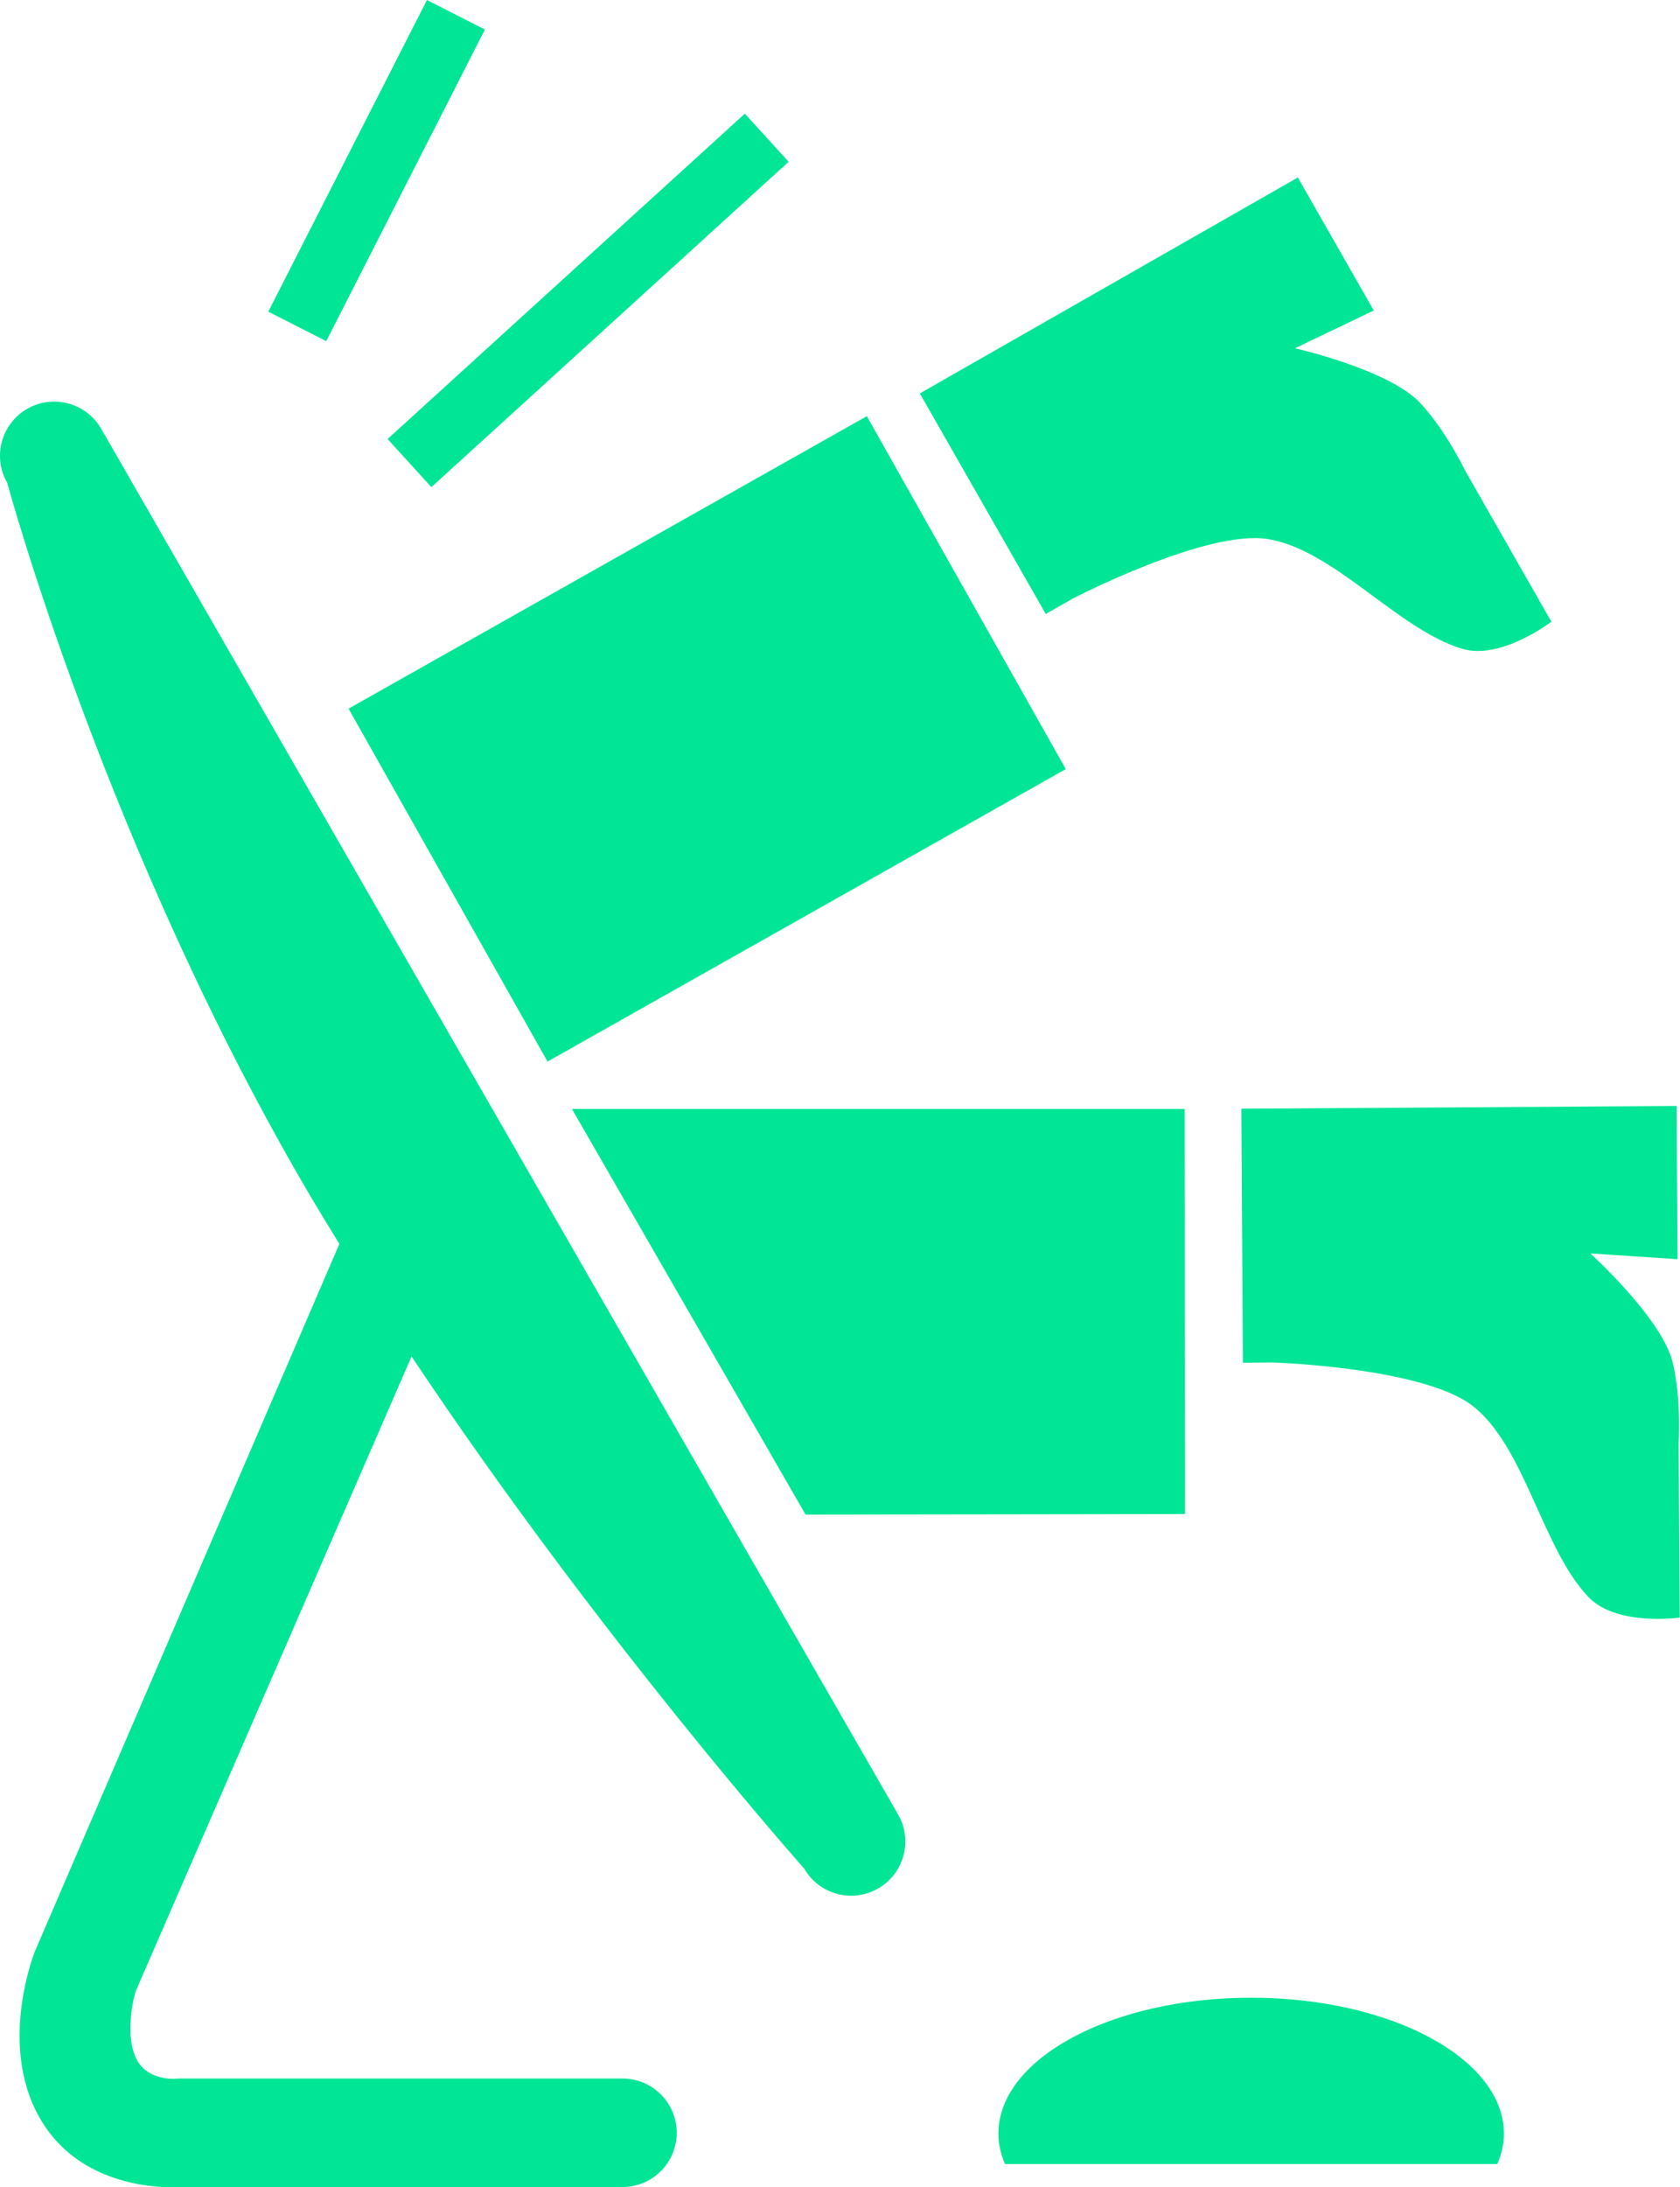
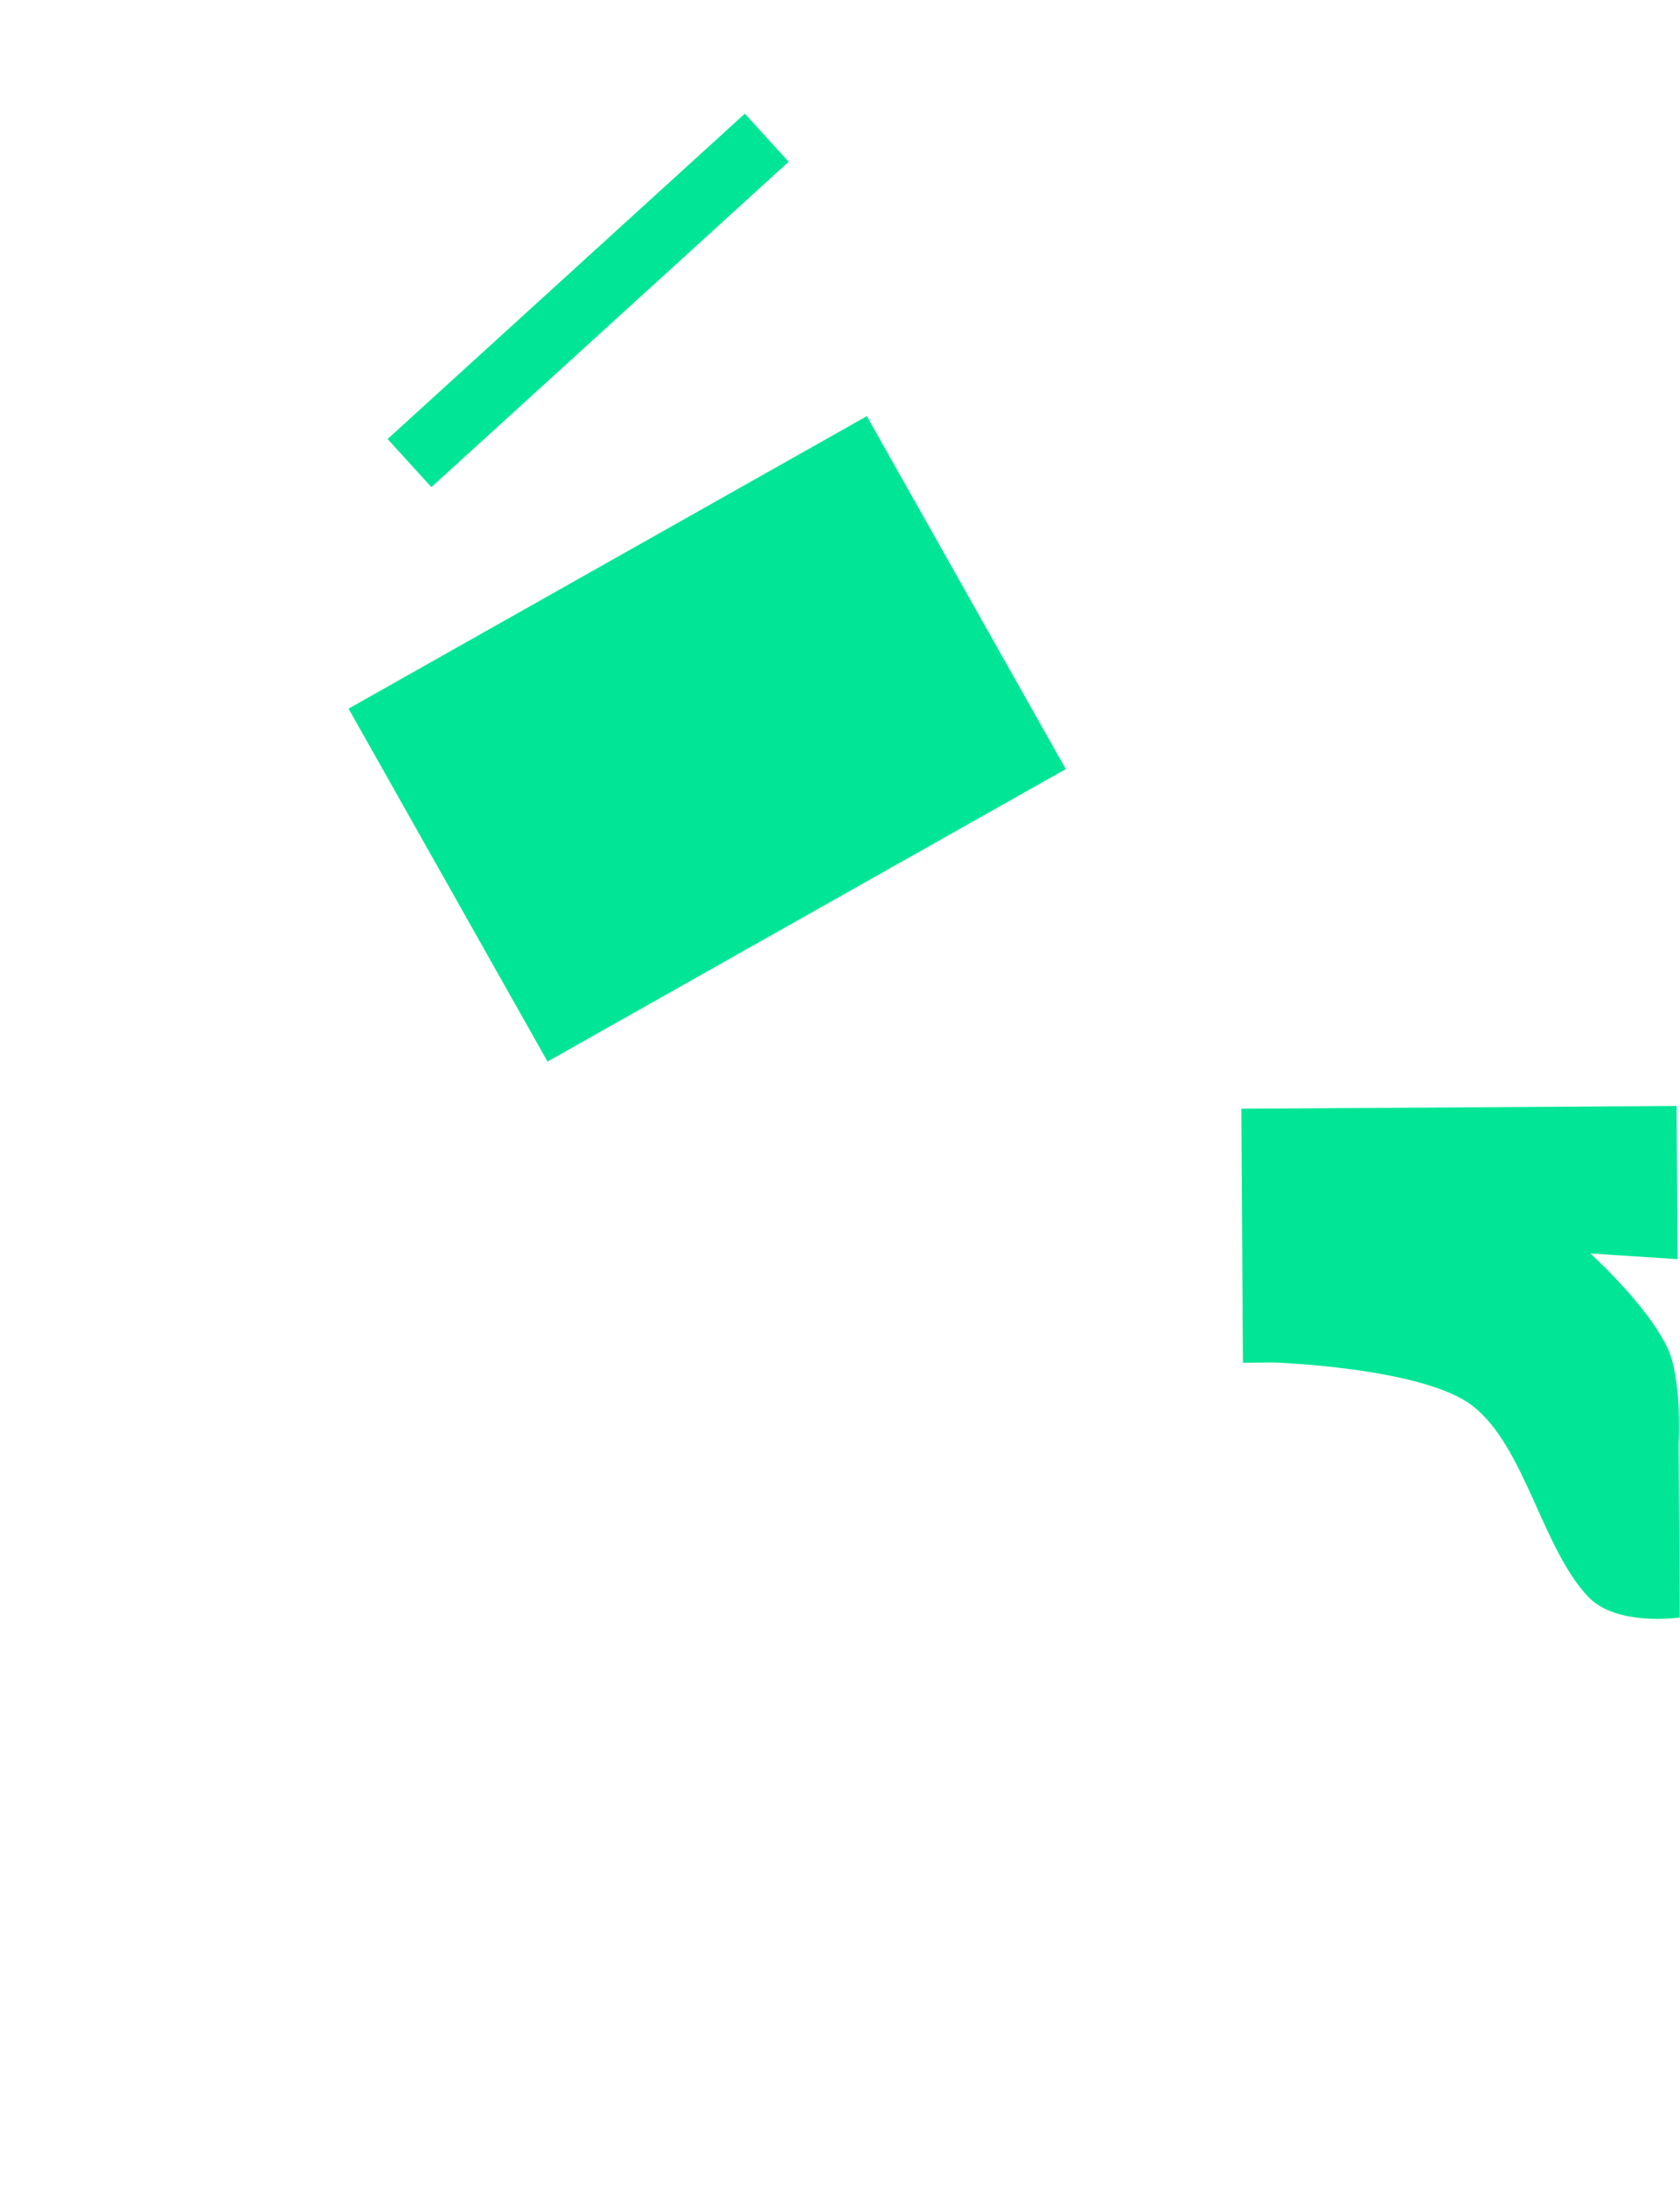
<svg xmlns="http://www.w3.org/2000/svg" width="866" height="1127" viewBox="0 0 866 1127" fill="none">
-   <path d="M462.937 934.878L52.177 220.943C44.48 207.584 27.407 202.975 14.003 210.65C0.622 218.347 -3.965 235.42 3.733 248.801C3.733 248.801 55.064 438.663 160.836 617.718C165.445 625.482 170.212 633.18 174.933 640.922L17.807 1005.86C16.107 1010.51 0.063 1054.32 19.978 1090.39C36.782 1120.85 69.474 1127 89.12 1127C90.821 1127 92.454 1126.93 93.954 1126.84H320.893C336.333 1126.84 348.841 1114.31 348.841 1098.9C348.841 1083.48 336.333 1070.95 320.893 1070.95H92.812C91.873 1070.95 90.933 1071.01 89.993 1071.1C89.836 1071.08 76.433 1071.98 70.705 1061.59C64.171 1049.74 68.422 1030.51 70.078 1025.68L212.145 698.899C308.765 843.874 414.515 962.736 414.515 962.736C419.684 971.732 429.082 976.766 438.748 976.766C443.47 976.766 448.281 975.536 452.644 973.029C466.025 965.354 470.657 948.259 462.937 934.878Z" fill="#00E696" />
-   <path d="M539.075 316.377L552.591 308.612C552.591 308.612 621.509 272.721 653.463 277.733C687.43 283.081 720.367 324.119 753.484 334.233C773.645 340.409 799.691 320.315 799.691 320.315L755.274 242.513C755.274 242.513 745.362 221.792 732.003 207.561C715.847 190.354 667.537 179.434 667.537 179.434L708.15 159.989L669.014 91.451L474.14 202.706L539.075 316.377Z" fill="#00E696" />
  <path d="M446.83 214.427L179.666 365.125L282.235 546.964L549.399 396.266L446.83 214.427Z" fill="#00E696" />
  <path d="M640.691 702.143L656.31 702.008C656.31 702.008 733.955 704.537 759.33 724.541C786.316 745.888 794.886 797.778 818.783 822.84C833.373 838.145 865.885 833.424 865.885 833.424L865.304 743.852C865.304 743.852 866.825 720.916 862.216 701.919C856.577 679.073 819.79 645.844 819.79 645.844L864.744 648.775L864.252 569.854L639.886 571.264L640.691 702.143Z" fill="#00E696" />
-   <path d="M415.253 780.393L610.866 780.124L610.642 571.399H294.824L415.253 780.393Z" fill="#00E696" />
  <path d="M222.369 250.994L199.791 226.201L383.947 58.559L406.525 83.352L222.369 250.994Z" fill="#00E696" />
-   <path d="M168.172 175.787L138.3 160.572L220.085 0L249.957 15.216L168.172 175.787Z" fill="#00E696" />
-   <path d="M771.845 1115.01C773.994 1109.93 775.224 1104.74 775.224 1099.37C775.224 1060.68 716.89 1029.31 644.928 1029.31C572.988 1029.31 514.653 1060.65 514.653 1099.37C514.653 1104.74 515.884 1109.95 518.032 1115.01H771.845Z" fill="#00E696" />
</svg>